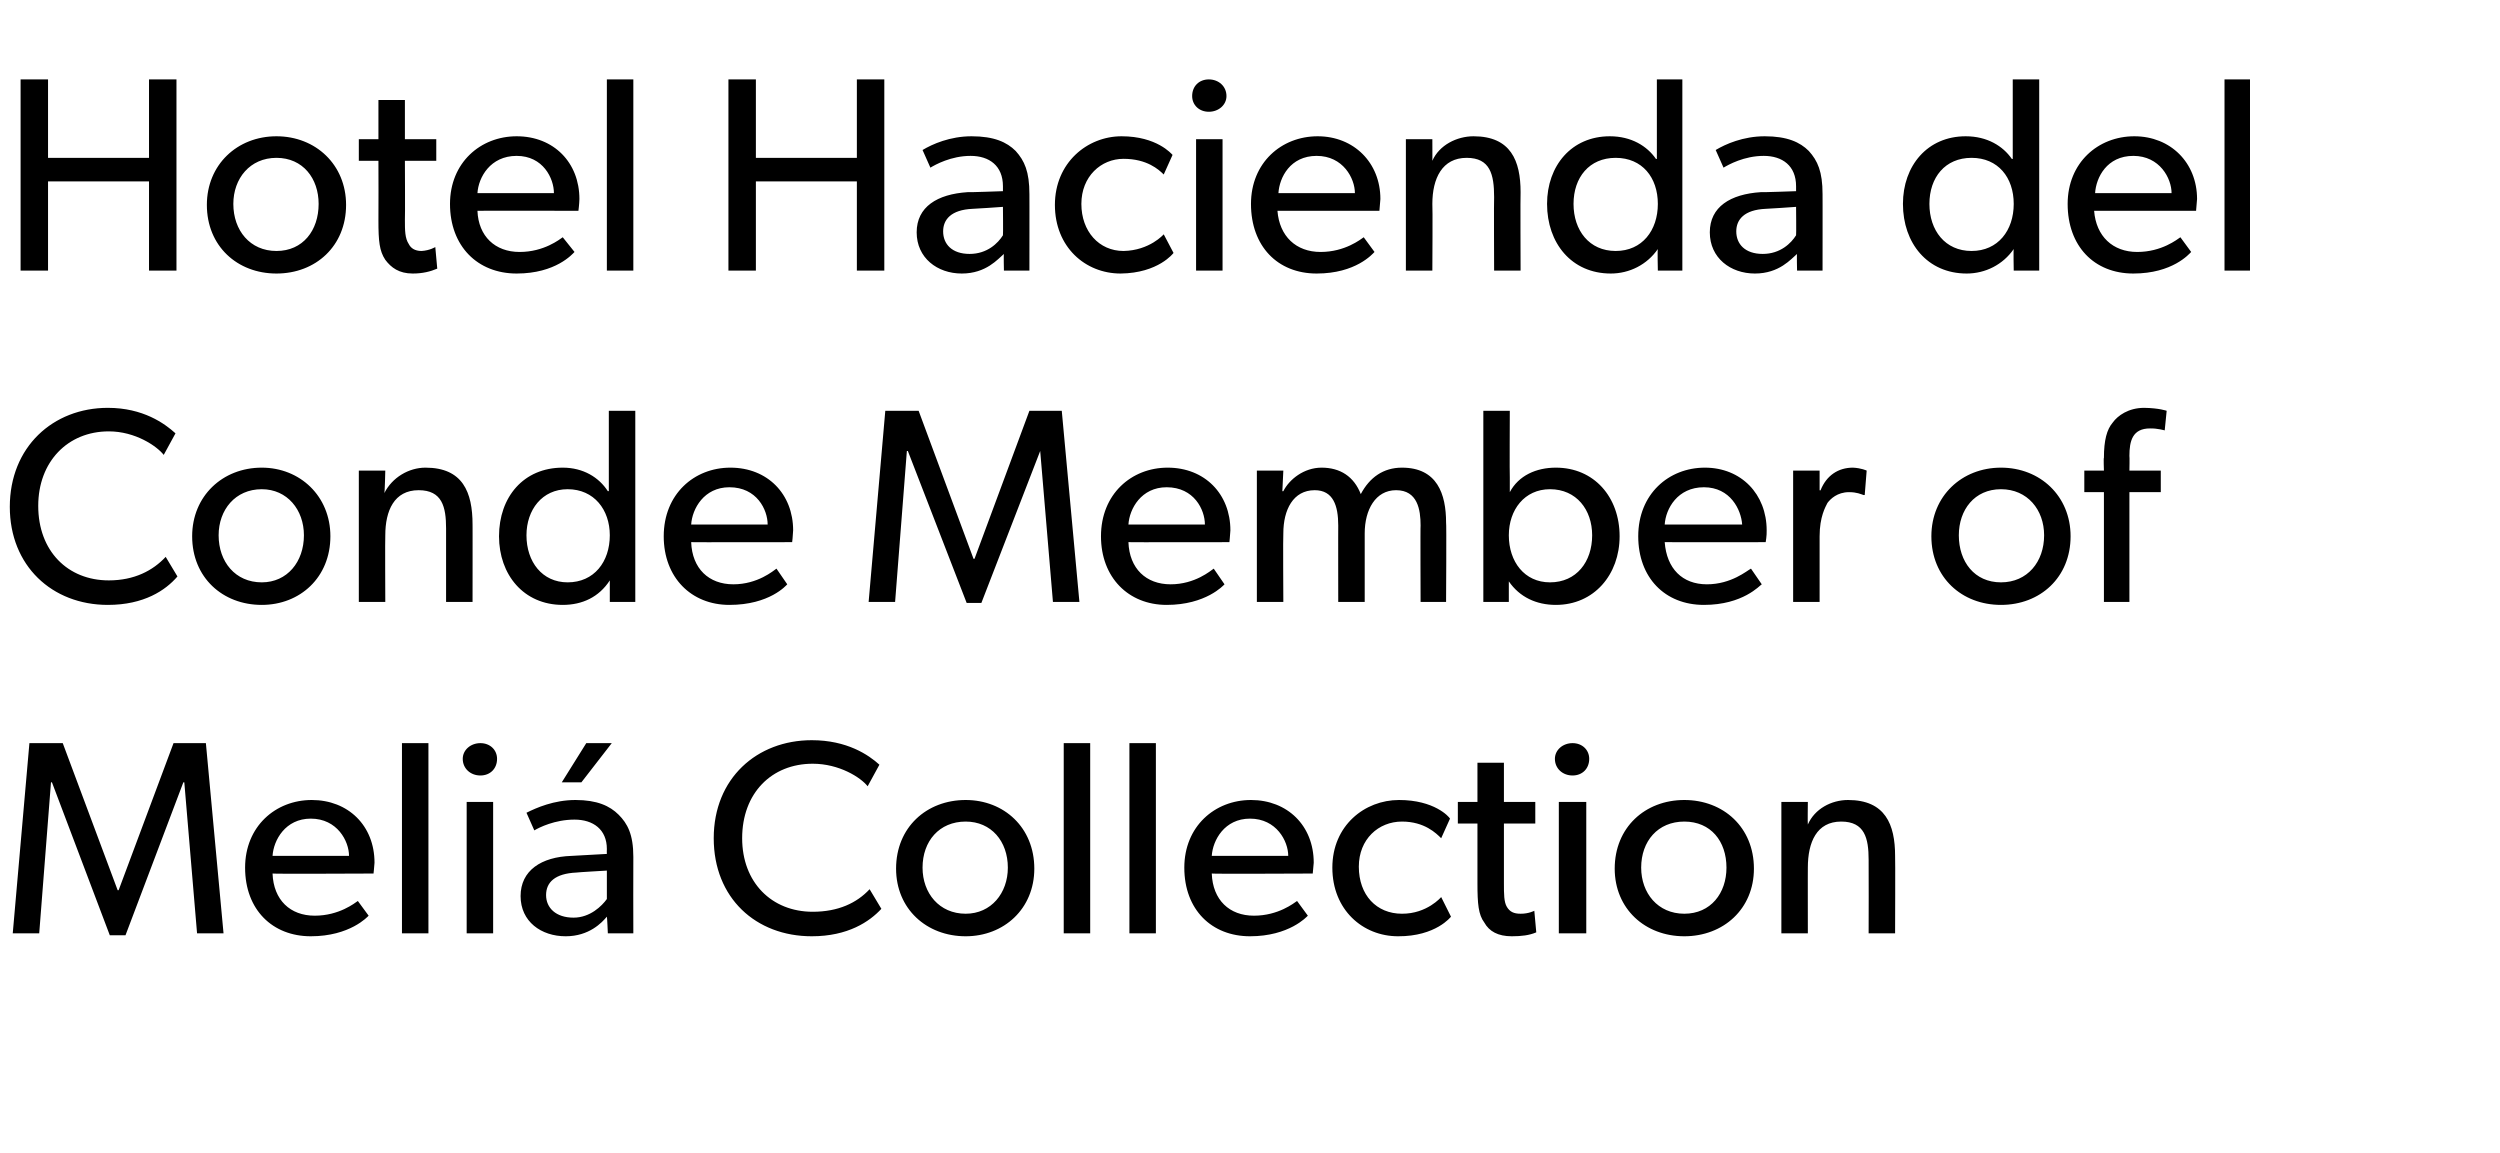
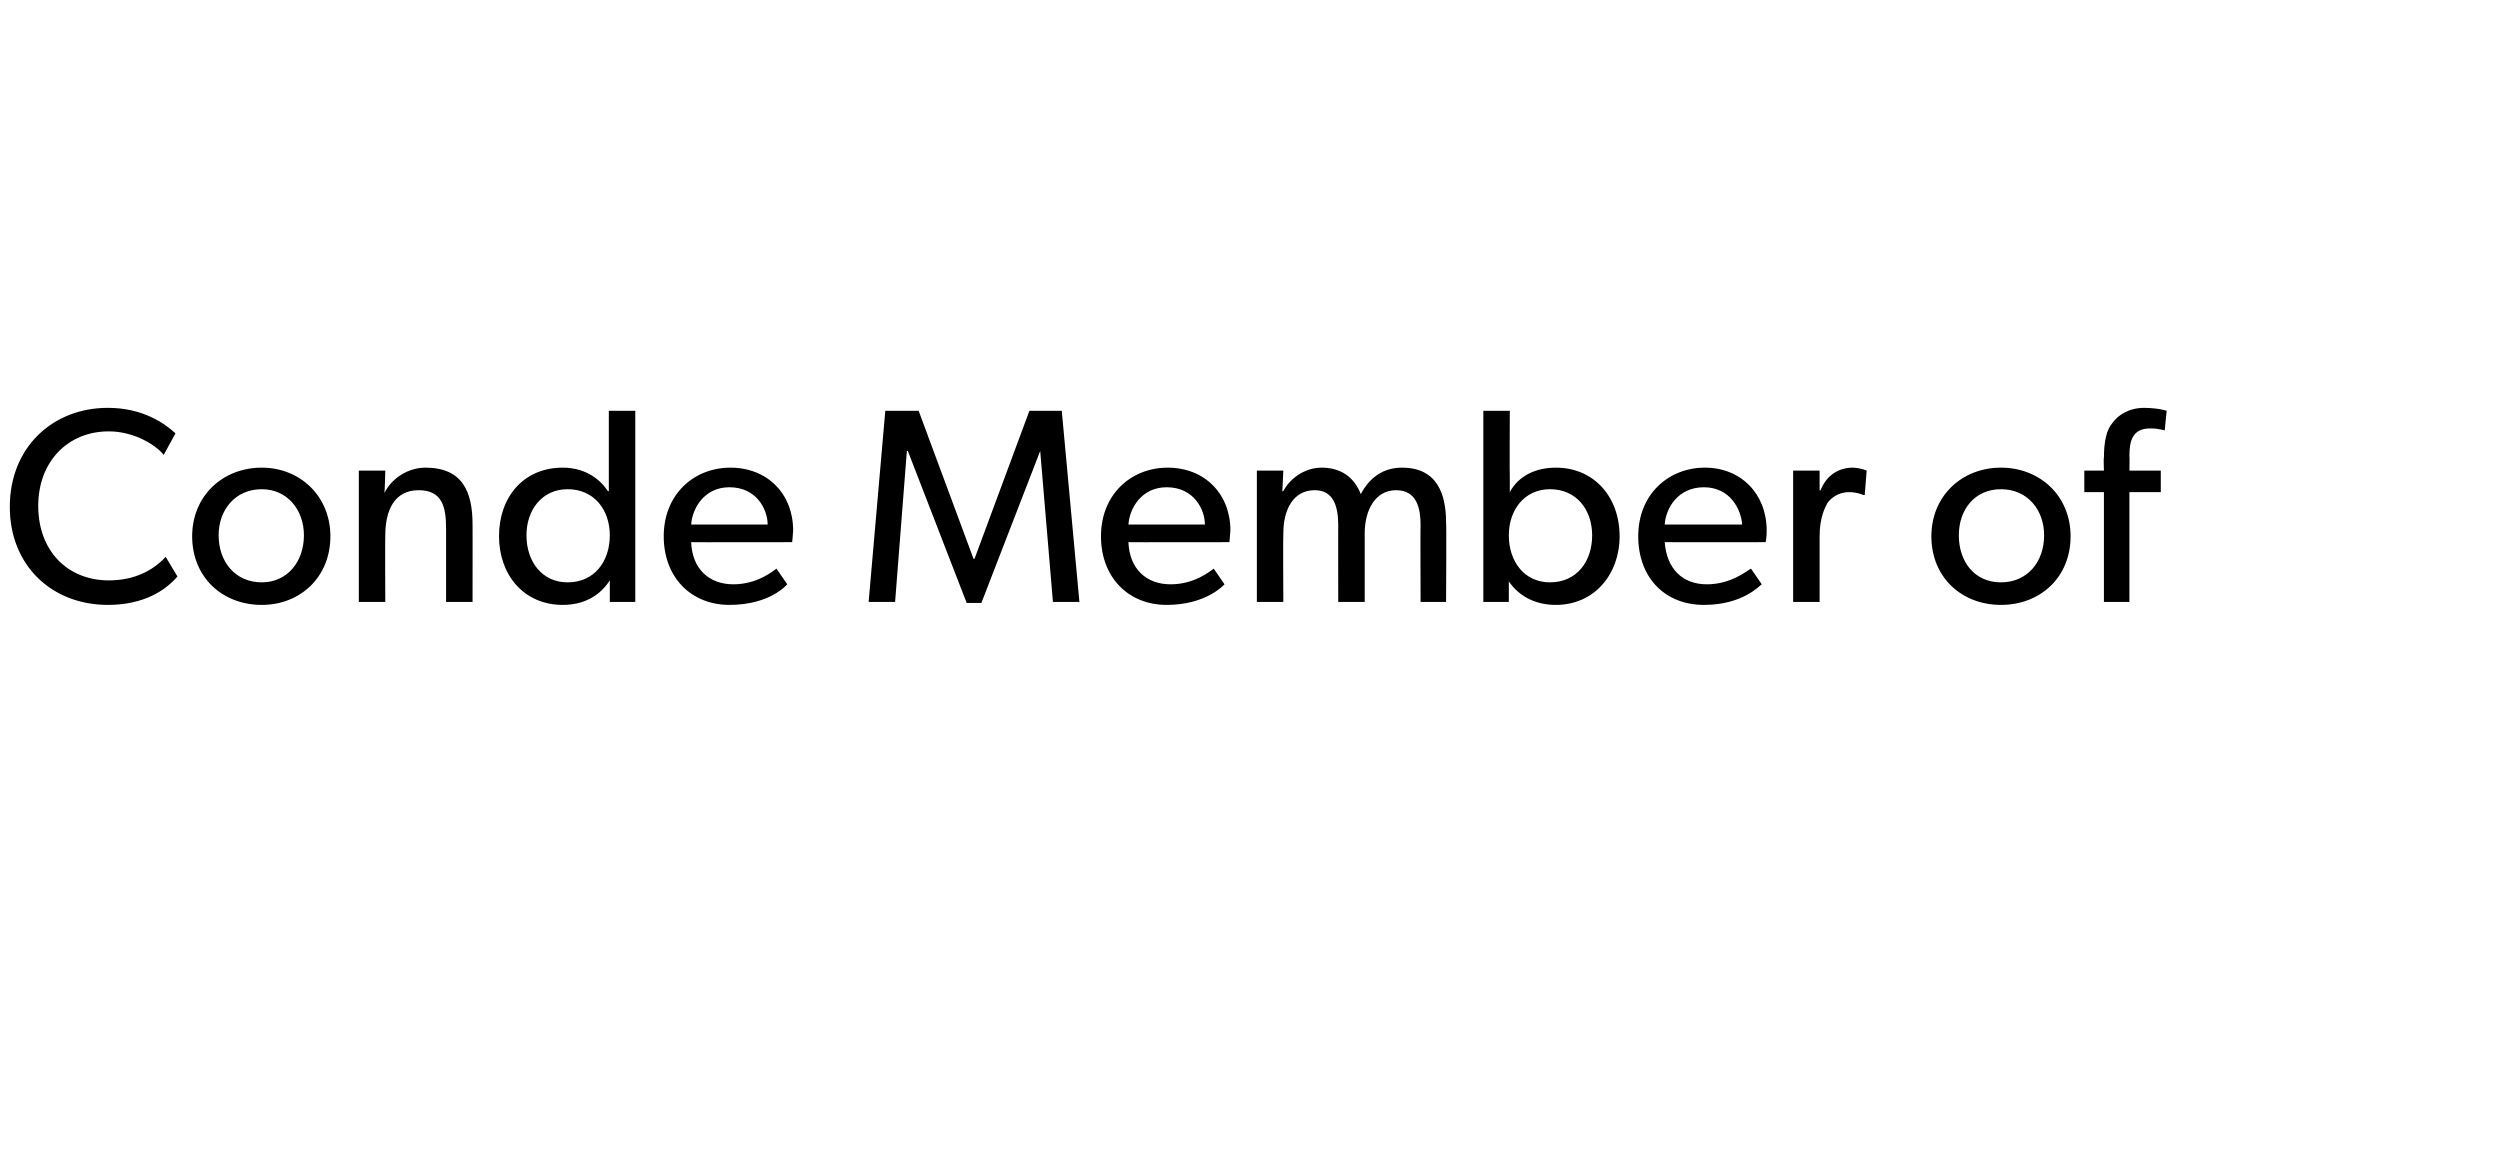
<svg xmlns="http://www.w3.org/2000/svg" version="1.1" width="255px" height="117.6px" viewBox="0 -5 255 117.6" style="top:-5px">
  <desc>Hotel Hacienda del Conde Member of Meli Collection</desc>
  <defs />
  <g id="Polygon72621">
-     <path d="M 6.4 70.8 L 12 85.8 L 12.1 85.8 L 17.7 70.8 L 21 70.8 L 22.8 90.2 L 20.1 90.2 L 18.8 74.8 L 18.7 74.8 L 12.8 90.4 L 11.2 90.4 L 5.3 74.8 L 5.2 74.8 L 4 90.2 L 1.3 90.2 L 3 70.8 L 6.4 70.8 Z M 31.7 90.5 C 27.8 90.5 25 87.8 25 83.5 C 25 79.3 28.1 76.6 31.8 76.6 C 35.5 76.6 38.2 79.2 38.2 83 C 38.17 83.47 38.1 84.1 38.1 84.1 C 38.1 84.1 27.77 84.15 27.8 84.1 C 27.9 86.8 29.6 88.4 32.1 88.4 C 34.6 88.4 36.2 87.1 36.5 86.9 C 36.5 86.9 37.6 88.4 37.6 88.4 C 37.5 88.5 35.7 90.5 31.7 90.5 Z M 31.7 78.5 C 29.1 78.5 27.9 80.7 27.8 82.3 C 27.8 82.3 35.6 82.3 35.6 82.3 C 35.6 80.8 34.4 78.5 31.7 78.5 Z M 43.7 70.8 L 43.7 90.2 L 41 90.2 L 41 70.8 L 43.7 70.8 Z M 49 70.8 C 50 70.8 50.7 71.5 50.7 72.4 C 50.7 73.4 50 74.1 49 74.1 C 48 74.1 47.2 73.4 47.2 72.4 C 47.2 71.5 48 70.8 49 70.8 Z M 50.3 76.8 L 50.3 90.2 L 47.6 90.2 L 47.6 76.8 L 50.3 76.8 Z M 62.4 70.8 L 59.3 74.8 L 57.3 74.8 L 59.8 70.8 L 62.4 70.8 Z M 57.7 90.5 C 55.2 90.5 53.1 89 53.1 86.4 C 53.1 83.8 55.2 82.4 58.3 82.3 C 58.3 82.29 61.9 82.1 61.9 82.1 C 61.9 82.1 61.88 81.61 61.9 81.6 C 61.9 79.6 60.5 78.6 58.6 78.6 C 56.6 78.6 55 79.4 54.5 79.7 C 54.5 79.7 53.7 77.9 53.7 77.9 C 54.7 77.4 56.5 76.6 58.7 76.6 C 60.9 76.6 62.2 77.2 63.1 78.1 C 64 79 64.6 80.1 64.6 82.4 C 64.58 82.43 64.6 90.2 64.6 90.2 L 62 90.2 C 62 90.2 61.93 88.52 61.9 88.5 C 61.4 89.1 60.1 90.5 57.7 90.5 Z M 55.7 86.3 C 55.7 87.6 56.7 88.6 58.5 88.6 C 60.2 88.6 61.4 87.4 61.9 86.7 C 61.9 86.66 61.9 83.8 61.9 83.8 C 61.9 83.8 58.78 83.98 58.8 84 C 56.6 84.1 55.7 85 55.7 86.3 Z M 82.8 90.5 C 77.1 90.5 72.8 86.6 72.8 80.5 C 72.8 74.4 77.2 70.5 82.8 70.5 C 86.4 70.5 88.6 72 89.7 73 C 89.7 73 88.5 75.2 88.5 75.2 C 87.8 74.3 85.6 72.9 82.9 72.9 C 78.7 72.9 75.7 75.9 75.7 80.5 C 75.7 85 78.7 88 82.9 88 C 85.5 88 87.4 87.1 88.7 85.7 C 88.7 85.7 89.9 87.7 89.9 87.7 C 88.7 89 86.5 90.5 82.8 90.5 Z M 98.5 76.6 C 102.4 76.6 105.5 79.4 105.5 83.6 C 105.5 87.7 102.4 90.5 98.5 90.5 C 94.5 90.5 91.4 87.7 91.4 83.6 C 91.4 79.4 94.5 76.6 98.5 76.6 Z M 102.8 83.5 C 102.8 80.8 101.1 78.8 98.5 78.8 C 95.8 78.8 94.1 80.8 94.1 83.5 C 94.1 86.1 95.8 88.2 98.5 88.2 C 101.1 88.2 102.8 86.1 102.8 83.5 Z M 111.2 70.8 L 111.2 90.2 L 108.5 90.2 L 108.5 70.8 L 111.2 70.8 Z M 117.9 70.8 L 117.9 90.2 L 115.2 90.2 L 115.2 70.8 L 117.9 70.8 Z M 127.5 90.5 C 123.6 90.5 120.8 87.8 120.8 83.5 C 120.8 79.3 123.9 76.6 127.6 76.6 C 131.3 76.6 134 79.2 134 83 C 133.96 83.47 133.9 84.1 133.9 84.1 C 133.9 84.1 123.56 84.15 123.6 84.1 C 123.7 86.8 125.4 88.4 127.9 88.4 C 130.4 88.4 132 87.1 132.3 86.9 C 132.3 86.9 133.4 88.4 133.4 88.4 C 133.3 88.5 131.5 90.5 127.5 90.5 Z M 127.5 78.5 C 124.9 78.5 123.7 80.7 123.6 82.3 C 123.6 82.3 131.4 82.3 131.4 82.3 C 131.4 80.8 130.2 78.5 127.5 78.5 Z M 142.6 90.5 C 139 90.5 135.9 87.8 135.9 83.5 C 135.9 79.2 139.2 76.6 142.7 76.6 C 146.3 76.6 147.8 78.3 147.9 78.5 C 147.9 78.5 147 80.5 147 80.5 C 146.5 80 145.3 78.8 143 78.8 C 140.6 78.8 138.6 80.6 138.6 83.4 C 138.6 86.3 140.4 88.2 143 88.2 C 145.57 88.21 147 86.5 147 86.5 L 148 88.5 C 148 88.5 146.47 90.52 142.6 90.5 Z M 156.7 90.1 C 156 90.4 155.2 90.5 154.2 90.5 C 152.8 90.5 151.9 90 151.4 89.1 C 150.8 88.3 150.7 87.2 150.7 85.1 C 150.7 85.13 150.7 79 150.7 79 L 148.7 79 L 148.7 76.8 L 150.7 76.8 L 150.7 72.8 L 153.4 72.8 L 153.4 76.8 L 156.6 76.8 L 156.6 79 L 153.4 79 C 153.4 79 153.41 85.08 153.4 85.1 C 153.4 86.2 153.4 87 153.7 87.5 C 154 88 154.4 88.2 155.1 88.2 C 155.92 88.21 156.5 87.9 156.5 87.9 L 156.7 90.1 C 156.7 90.1 156.68 90.07 156.7 90.1 Z M 160.4 70.8 C 161.4 70.8 162.1 71.5 162.1 72.4 C 162.1 73.4 161.4 74.1 160.4 74.1 C 159.4 74.1 158.6 73.4 158.6 72.4 C 158.6 71.5 159.4 70.8 160.4 70.8 Z M 161.8 76.8 L 161.8 90.2 L 159 90.2 L 159 76.8 L 161.8 76.8 Z M 171.8 76.6 C 175.8 76.6 178.9 79.4 178.9 83.6 C 178.9 87.7 175.8 90.5 171.8 90.5 C 167.8 90.5 164.7 87.7 164.7 83.6 C 164.7 79.4 167.8 76.6 171.8 76.6 Z M 176.1 83.5 C 176.1 80.8 174.5 78.8 171.8 78.8 C 169.1 78.8 167.4 80.8 167.4 83.5 C 167.4 86.1 169.1 88.2 171.8 88.2 C 174.5 88.2 176.1 86.1 176.1 83.5 Z M 184.4 76.8 C 184.4 76.8 184.37 79.08 184.4 79.1 C 185.1 77.5 186.8 76.6 188.5 76.6 C 192.3 76.6 193.3 79.1 193.3 82.3 C 193.33 82.29 193.3 90.2 193.3 90.2 L 190.6 90.2 C 190.6 90.2 190.62 82.74 190.6 82.7 C 190.6 80.5 190.2 78.8 187.8 78.8 C 185.3 78.8 184.4 80.9 184.4 83.5 C 184.39 83.47 184.4 90.2 184.4 90.2 L 181.7 90.2 L 181.7 76.8 L 184.4 76.8 Z " stroke="none" fill="#000" />
-   </g>
+     </g>
  <g id="Polygon72620">
    <path d="M 11 56.7 C 5.3 56.7 1 52.7 1 46.7 C 1 40.6 5.4 36.6 11 36.6 C 14.6 36.6 16.8 38.2 17.9 39.2 C 17.9 39.2 16.7 41.4 16.7 41.4 C 16 40.5 13.8 39 11.1 39 C 6.9 39 3.9 42.1 3.9 46.6 C 3.9 51.2 6.9 54.2 11.1 54.2 C 13.7 54.2 15.6 53.2 16.9 51.8 C 16.9 51.8 18.1 53.8 18.1 53.8 C 16.9 55.2 14.7 56.7 11 56.7 Z M 26.7 42.7 C 30.6 42.7 33.7 45.6 33.7 49.7 C 33.7 53.9 30.6 56.7 26.7 56.7 C 22.7 56.7 19.6 53.9 19.6 49.7 C 19.6 45.6 22.7 42.7 26.7 42.7 Z M 31 49.6 C 31 47 29.3 44.9 26.7 44.9 C 24 44.9 22.3 47 22.3 49.6 C 22.3 52.3 24 54.4 26.7 54.4 C 29.3 54.4 31 52.3 31 49.6 Z M 39.3 43 C 39.3 43 39.25 45.26 39.2 45.3 C 40 43.7 41.7 42.7 43.4 42.7 C 47.2 42.7 48.2 45.2 48.2 48.5 C 48.21 48.46 48.2 56.4 48.2 56.4 L 45.5 56.4 C 45.5 56.4 45.5 48.91 45.5 48.9 C 45.5 46.7 45.1 45 42.7 45 C 40.2 45 39.3 47.1 39.3 49.6 C 39.27 49.64 39.3 56.4 39.3 56.4 L 36.6 56.4 L 36.6 43 L 39.3 43 Z M 62.2 54.2 C 61.1 55.9 59.4 56.7 57.4 56.7 C 53.4 56.7 50.9 53.6 50.9 49.7 C 50.9 45.7 53.4 42.7 57.4 42.7 C 59.5 42.7 61.1 43.7 62 45.1 C 62.05 45.08 62.1 45.1 62.1 45.1 L 62.1 36.9 L 64.8 36.9 L 64.8 56.4 L 62.2 56.4 C 62.2 56.4 62.19 54.24 62.2 54.2 Z M 62.2 49.6 C 62.2 47 60.6 44.9 57.9 44.9 C 55.3 44.9 53.7 47 53.7 49.6 C 53.7 52.3 55.3 54.4 57.9 54.4 C 60.6 54.4 62.2 52.3 62.2 49.6 Z M 74.4 56.7 C 70.5 56.7 67.7 53.9 67.7 49.7 C 67.7 45.4 70.8 42.7 74.5 42.7 C 78.3 42.7 80.9 45.4 80.9 49.1 C 80.88 49.64 80.8 50.3 80.8 50.3 C 80.8 50.3 70.47 50.32 70.5 50.3 C 70.6 53 72.3 54.6 74.8 54.6 C 77.3 54.6 78.9 53.2 79.2 53 C 79.2 53 80.3 54.6 80.3 54.6 C 80.2 54.7 78.5 56.7 74.4 56.7 Z M 74.4 44.7 C 71.8 44.7 70.6 46.9 70.5 48.5 C 70.5 48.5 78.3 48.5 78.3 48.5 C 78.3 47 77.2 44.7 74.4 44.7 Z M 93.7 36.9 L 99.3 52 L 99.4 52 L 105 36.9 L 108.3 36.9 L 110.1 56.4 L 107.4 56.4 L 106.1 41 L 106.1 41 L 100.1 56.5 L 98.6 56.5 L 92.6 41 L 92.5 41 L 91.3 56.4 L 88.6 56.4 L 90.3 36.9 L 93.7 36.9 Z M 119 56.7 C 115.1 56.7 112.3 53.9 112.3 49.7 C 112.3 45.4 115.4 42.7 119.1 42.7 C 122.9 42.7 125.5 45.4 125.5 49.1 C 125.47 49.64 125.4 50.3 125.4 50.3 C 125.4 50.3 115.07 50.32 115.1 50.3 C 115.2 53 116.9 54.6 119.4 54.6 C 121.9 54.6 123.5 53.2 123.8 53 C 123.8 53 124.9 54.6 124.9 54.6 C 124.8 54.7 123 56.7 119 56.7 Z M 119 44.7 C 116.4 44.7 115.2 46.9 115.1 48.5 C 115.1 48.5 122.9 48.5 122.9 48.5 C 122.9 47 121.8 44.7 119 44.7 Z M 130.9 43 L 130.8 45.1 C 130.8 45.1 130.91 45.1 130.9 45.1 C 131.5 43.9 133 42.7 134.8 42.7 C 136.7 42.7 138.1 43.6 138.8 45.4 C 139.7 43.7 141.1 42.7 143 42.7 C 146.6 42.7 147.5 45.4 147.5 48.3 C 147.55 48.26 147.5 56.4 147.5 56.4 L 144.9 56.4 C 144.9 56.4 144.87 48.57 144.9 48.6 C 144.9 47 144.6 45 142.4 45 C 140.3 45 139.2 47 139.2 49.4 C 139.2 49.42 139.2 56.4 139.2 56.4 L 136.5 56.4 C 136.5 56.4 136.49 48.57 136.5 48.6 C 136.5 46.6 136 45 134.1 45 C 131.9 45 130.9 47 130.9 49.4 C 130.86 49.42 130.9 56.4 130.9 56.4 L 128.2 56.4 L 128.2 43 L 130.9 43 Z M 154 36.9 C 154 36.9 153.97 43.65 154 43.7 C 154 44 154 44.7 154 45.2 C 154.9 43.5 156.7 42.7 158.7 42.7 C 162.6 42.7 165.2 45.7 165.2 49.7 C 165.2 53.6 162.6 56.7 158.7 56.7 C 156.7 56.7 155 55.9 153.9 54.3 C 153.94 54.27 153.9 54.3 153.9 54.3 L 153.9 56.4 L 151.3 56.4 L 151.3 36.9 L 154 36.9 Z M 162.4 49.6 C 162.4 47 160.8 44.9 158.1 44.9 C 155.5 44.9 153.9 47 153.9 49.6 C 153.9 52.3 155.5 54.4 158.1 54.4 C 160.8 54.4 162.4 52.3 162.4 49.6 Z M 173.8 56.7 C 169.8 56.7 167.1 53.9 167.1 49.7 C 167.1 45.4 170.2 42.7 173.9 42.7 C 177.6 42.7 180.2 45.4 180.2 49.1 C 180.22 49.64 180.1 50.3 180.1 50.3 C 180.1 50.3 169.82 50.32 169.8 50.3 C 170 53 171.6 54.6 174.1 54.6 C 176.6 54.6 178.2 53.2 178.6 53 C 178.6 53 179.7 54.6 179.7 54.6 C 179.5 54.7 177.8 56.7 173.8 56.7 Z M 173.8 44.7 C 171.1 44.7 169.9 46.9 169.8 48.5 C 169.8 48.5 177.7 48.5 177.7 48.5 C 177.6 47 176.5 44.7 173.8 44.7 Z M 185.6 43 L 185.6 45 C 185.6 45 185.66 45.05 185.7 45 C 186.3 43.5 187.5 42.7 189 42.7 C 189.86 42.74 190.4 43 190.4 43 L 190.2 45.5 C 190.2 45.5 190.08 45.47 190.1 45.5 C 189.8 45.4 189.4 45.2 188.6 45.2 C 187.4 45.2 186.7 45.9 186.4 46.3 C 186.2 46.7 185.6 47.7 185.6 49.7 C 185.6 49.7 185.6 56.4 185.6 56.4 L 182.9 56.4 L 182.9 43 L 185.6 43 Z M 204.1 42.7 C 208.1 42.7 211.2 45.6 211.2 49.7 C 211.2 53.9 208.1 56.7 204.1 56.7 C 200.1 56.7 197 53.9 197 49.7 C 197 45.6 200.1 42.7 204.1 42.7 Z M 208.5 49.6 C 208.5 47 206.8 44.9 204.1 44.9 C 201.4 44.9 199.8 47 199.8 49.6 C 199.8 52.3 201.4 54.4 204.1 54.4 C 206.8 54.4 208.5 52.3 208.5 49.6 Z M 212.6 45.2 L 212.6 43 L 214.6 43 C 214.6 43 214.55 41.66 214.6 41.7 C 214.6 39.9 214.9 38.8 215.5 38.1 C 216 37.4 217.1 36.6 218.7 36.6 C 220.22 36.62 221 36.9 221 36.9 L 220.8 38.9 C 220.8 38.9 220.05 38.68 219.3 38.7 C 217.5 38.7 217.2 40 217.2 41.5 C 217.23 41.52 217.2 43 217.2 43 L 220.4 43 L 220.4 45.2 L 217.2 45.2 L 217.2 56.4 L 214.6 56.4 L 214.6 45.2 L 212.6 45.2 Z " stroke="none" fill="#000" />
  </g>
  <g id="Polygon72619">
-     <path d="M 2.1 3.1 L 4.9 3.1 L 4.9 11.1 L 15.2 11.1 L 15.2 3.1 L 18 3.1 L 18 22.6 L 15.2 22.6 L 15.2 13.5 L 4.9 13.5 L 4.9 22.6 L 2.1 22.6 L 2.1 3.1 Z M 28.2 8.9 C 32.2 8.9 35.3 11.8 35.3 15.9 C 35.3 20.1 32.2 22.9 28.2 22.9 C 24.2 22.9 21.1 20.1 21.1 15.9 C 21.1 11.8 24.2 8.9 28.2 8.9 Z M 32.5 15.8 C 32.5 13.2 30.9 11.1 28.2 11.1 C 25.5 11.1 23.8 13.2 23.8 15.8 C 23.8 18.5 25.5 20.6 28.2 20.6 C 30.9 20.6 32.5 18.5 32.5 15.8 Z M 44.6 22.4 C 43.9 22.7 43.1 22.9 42.1 22.9 C 40.7 22.9 39.9 22.3 39.3 21.5 C 38.7 20.6 38.6 19.6 38.6 17.5 C 38.62 17.48 38.6 11.4 38.6 11.4 L 36.6 11.4 L 36.6 9.2 L 38.6 9.2 L 38.6 5.2 L 41.3 5.2 L 41.3 9.2 L 44.5 9.2 L 44.5 11.4 L 41.3 11.4 C 41.3 11.4 41.33 17.42 41.3 17.4 C 41.3 18.5 41.3 19.3 41.7 19.9 C 41.9 20.3 42.3 20.6 43 20.6 C 43.84 20.55 44.4 20.2 44.4 20.2 L 44.6 22.4 C 44.6 22.4 44.6 22.41 44.6 22.4 Z M 52.7 22.9 C 48.7 22.9 45.9 20.1 45.9 15.8 C 45.9 11.6 49 8.9 52.7 8.9 C 56.5 8.9 59.1 11.6 59.1 15.3 C 59.09 15.81 59 16.5 59 16.5 C 59 16.5 48.68 16.49 48.7 16.5 C 48.8 19.1 50.5 20.7 53 20.7 C 55.5 20.7 57.1 19.4 57.4 19.2 C 57.4 19.2 58.6 20.7 58.6 20.7 C 58.4 20.9 56.7 22.9 52.7 22.9 Z M 52.7 10.9 C 50 10.9 48.8 13.1 48.7 14.7 C 48.7 14.7 56.5 14.7 56.5 14.7 C 56.5 13.2 55.4 10.9 52.7 10.9 Z M 64.6 3.1 L 64.6 22.6 L 61.9 22.6 L 61.9 3.1 L 64.6 3.1 Z M 74.3 3.1 L 77.1 3.1 L 77.1 11.1 L 87.4 11.1 L 87.4 3.1 L 90.2 3.1 L 90.2 22.6 L 87.4 22.6 L 87.4 13.5 L 77.1 13.5 L 77.1 22.6 L 74.3 22.6 L 74.3 3.1 Z M 98.1 22.9 C 95.6 22.9 93.5 21.3 93.5 18.7 C 93.5 16.1 95.6 14.8 98.7 14.6 C 98.72 14.63 102.3 14.5 102.3 14.5 C 102.3 14.5 102.3 13.95 102.3 14 C 102.3 11.9 100.9 10.9 99 10.9 C 97 10.9 95.4 11.8 94.9 12.1 C 94.9 12.1 94.1 10.3 94.1 10.3 C 95.1 9.7 96.9 8.9 99.1 8.9 C 101.4 8.9 102.7 9.5 103.6 10.4 C 104.5 11.4 105 12.5 105 14.8 C 105.01 14.77 105 22.6 105 22.6 L 102.4 22.6 C 102.4 22.6 102.36 20.86 102.4 20.9 C 101.8 21.4 100.6 22.9 98.1 22.9 Z M 96.2 18.6 C 96.2 19.9 97.1 20.9 98.9 20.9 C 100.7 20.9 101.8 19.8 102.3 19 C 102.33 19 102.3 16.1 102.3 16.1 C 102.3 16.1 99.2 16.32 99.2 16.3 C 97 16.4 96.2 17.4 96.2 18.6 Z M 114.3 22.9 C 110.7 22.9 107.6 20.2 107.6 15.9 C 107.6 11.6 110.9 8.9 114.4 8.9 C 118 8.9 119.5 10.7 119.6 10.8 C 119.6 10.8 118.7 12.8 118.7 12.8 C 118.2 12.3 117 11.2 114.6 11.2 C 112.3 11.2 110.3 13 110.3 15.8 C 110.3 18.6 112.1 20.6 114.6 20.6 C 117.27 20.55 118.7 18.9 118.7 18.9 L 119.7 20.8 C 119.7 20.8 118.17 22.86 114.3 22.9 Z M 123.3 3.1 C 124.3 3.1 125.1 3.8 125.1 4.8 C 125.1 5.7 124.3 6.4 123.3 6.4 C 122.3 6.4 121.6 5.7 121.6 4.8 C 121.6 3.8 122.3 3.1 123.3 3.1 Z M 124.7 9.2 L 124.7 22.6 L 122 22.6 L 122 9.2 L 124.7 9.2 Z M 134.3 22.9 C 130.3 22.9 127.6 20.1 127.6 15.8 C 127.6 11.6 130.7 8.9 134.4 8.9 C 138.1 8.9 140.8 11.6 140.8 15.3 C 140.75 15.81 140.7 16.5 140.7 16.5 C 140.7 16.5 130.35 16.49 130.3 16.5 C 130.5 19.1 132.2 20.7 134.7 20.7 C 137.2 20.7 138.8 19.4 139.1 19.2 C 139.1 19.2 140.2 20.7 140.2 20.7 C 140 20.9 138.3 22.9 134.3 22.9 Z M 134.3 10.9 C 131.6 10.9 130.5 13.1 130.4 14.7 C 130.4 14.7 138.2 14.7 138.2 14.7 C 138.2 13.2 137 10.9 134.3 10.9 Z M 146.1 9.2 C 146.1 9.2 146.11 11.43 146.1 11.4 C 146.8 9.8 148.6 8.9 150.3 8.9 C 154.1 8.9 155.1 11.4 155.1 14.6 C 155.07 14.63 155.1 22.6 155.1 22.6 L 152.4 22.6 C 152.4 22.6 152.37 15.08 152.4 15.1 C 152.4 12.8 152 11.1 149.6 11.1 C 147.1 11.1 146.1 13.2 146.1 15.8 C 146.14 15.81 146.1 22.6 146.1 22.6 L 143.4 22.6 L 143.4 9.2 L 146.1 9.2 Z M 169.1 20.4 C 168 22 166.2 22.9 164.3 22.9 C 160.3 22.9 157.8 19.8 157.8 15.8 C 157.8 11.9 160.3 8.9 164.2 8.9 C 166.4 8.9 168 9.9 168.9 11.2 C 168.91 11.25 169 11.2 169 11.2 L 169 3.1 L 171.6 3.1 L 171.6 22.6 L 169.1 22.6 C 169.1 22.6 169.05 20.41 169.1 20.4 Z M 169.1 15.8 C 169.1 13.1 167.5 11.1 164.8 11.1 C 162.1 11.1 160.5 13.1 160.5 15.8 C 160.5 18.5 162.1 20.6 164.8 20.6 C 167.5 20.6 169.1 18.5 169.1 15.8 Z M 179 22.9 C 176.5 22.9 174.4 21.3 174.4 18.7 C 174.4 16.1 176.5 14.8 179.6 14.6 C 179.62 14.63 183.2 14.5 183.2 14.5 C 183.2 14.5 183.2 13.95 183.2 14 C 183.2 11.9 181.8 10.9 179.9 10.9 C 177.9 10.9 176.3 11.8 175.8 12.1 C 175.8 12.1 175 10.3 175 10.3 C 176 9.7 177.8 8.9 180 8.9 C 182.3 8.9 183.6 9.5 184.5 10.4 C 185.4 11.4 185.9 12.5 185.9 14.8 C 185.91 14.77 185.9 22.6 185.9 22.6 L 183.3 22.6 C 183.3 22.6 183.26 20.86 183.3 20.9 C 182.7 21.4 181.5 22.9 179 22.9 Z M 177.1 18.6 C 177.1 19.9 178 20.9 179.8 20.9 C 181.6 20.9 182.7 19.8 183.2 19 C 183.23 19 183.2 16.1 183.2 16.1 C 183.2 16.1 180.1 16.32 180.1 16.3 C 177.9 16.4 177.1 17.4 177.1 18.6 Z M 205.4 20.4 C 204.3 22 202.5 22.9 200.6 22.9 C 196.6 22.9 194.1 19.8 194.1 15.8 C 194.1 11.9 196.6 8.9 200.5 8.9 C 202.7 8.9 204.3 9.9 205.2 11.2 C 205.22 11.25 205.3 11.2 205.3 11.2 L 205.3 3.1 L 208 3.1 L 208 22.6 L 205.4 22.6 C 205.4 22.6 205.36 20.41 205.4 20.4 Z M 205.4 15.8 C 205.4 13.1 203.8 11.1 201.1 11.1 C 198.4 11.1 196.8 13.1 196.8 15.8 C 196.8 18.5 198.4 20.6 201.1 20.6 C 203.8 20.6 205.4 18.5 205.4 15.8 Z M 217.6 22.9 C 213.6 22.9 210.9 20.1 210.9 15.8 C 210.9 11.6 214 8.9 217.7 8.9 C 221.4 8.9 224.1 11.6 224.1 15.3 C 224.05 15.81 224 16.5 224 16.5 C 224 16.5 213.65 16.49 213.6 16.5 C 213.8 19.1 215.5 20.7 218 20.7 C 220.5 20.7 222.1 19.4 222.4 19.2 C 222.4 19.2 223.5 20.7 223.5 20.7 C 223.3 20.9 221.6 22.9 217.6 22.9 Z M 217.6 10.9 C 214.9 10.9 213.8 13.1 213.7 14.7 C 213.7 14.7 221.5 14.7 221.5 14.7 C 221.5 13.2 220.3 10.9 217.6 10.9 Z M 229.5 3.1 L 229.5 22.6 L 226.9 22.6 L 226.9 3.1 L 229.5 3.1 Z " stroke="none" fill="#000" />
-   </g>
+     </g>
</svg>